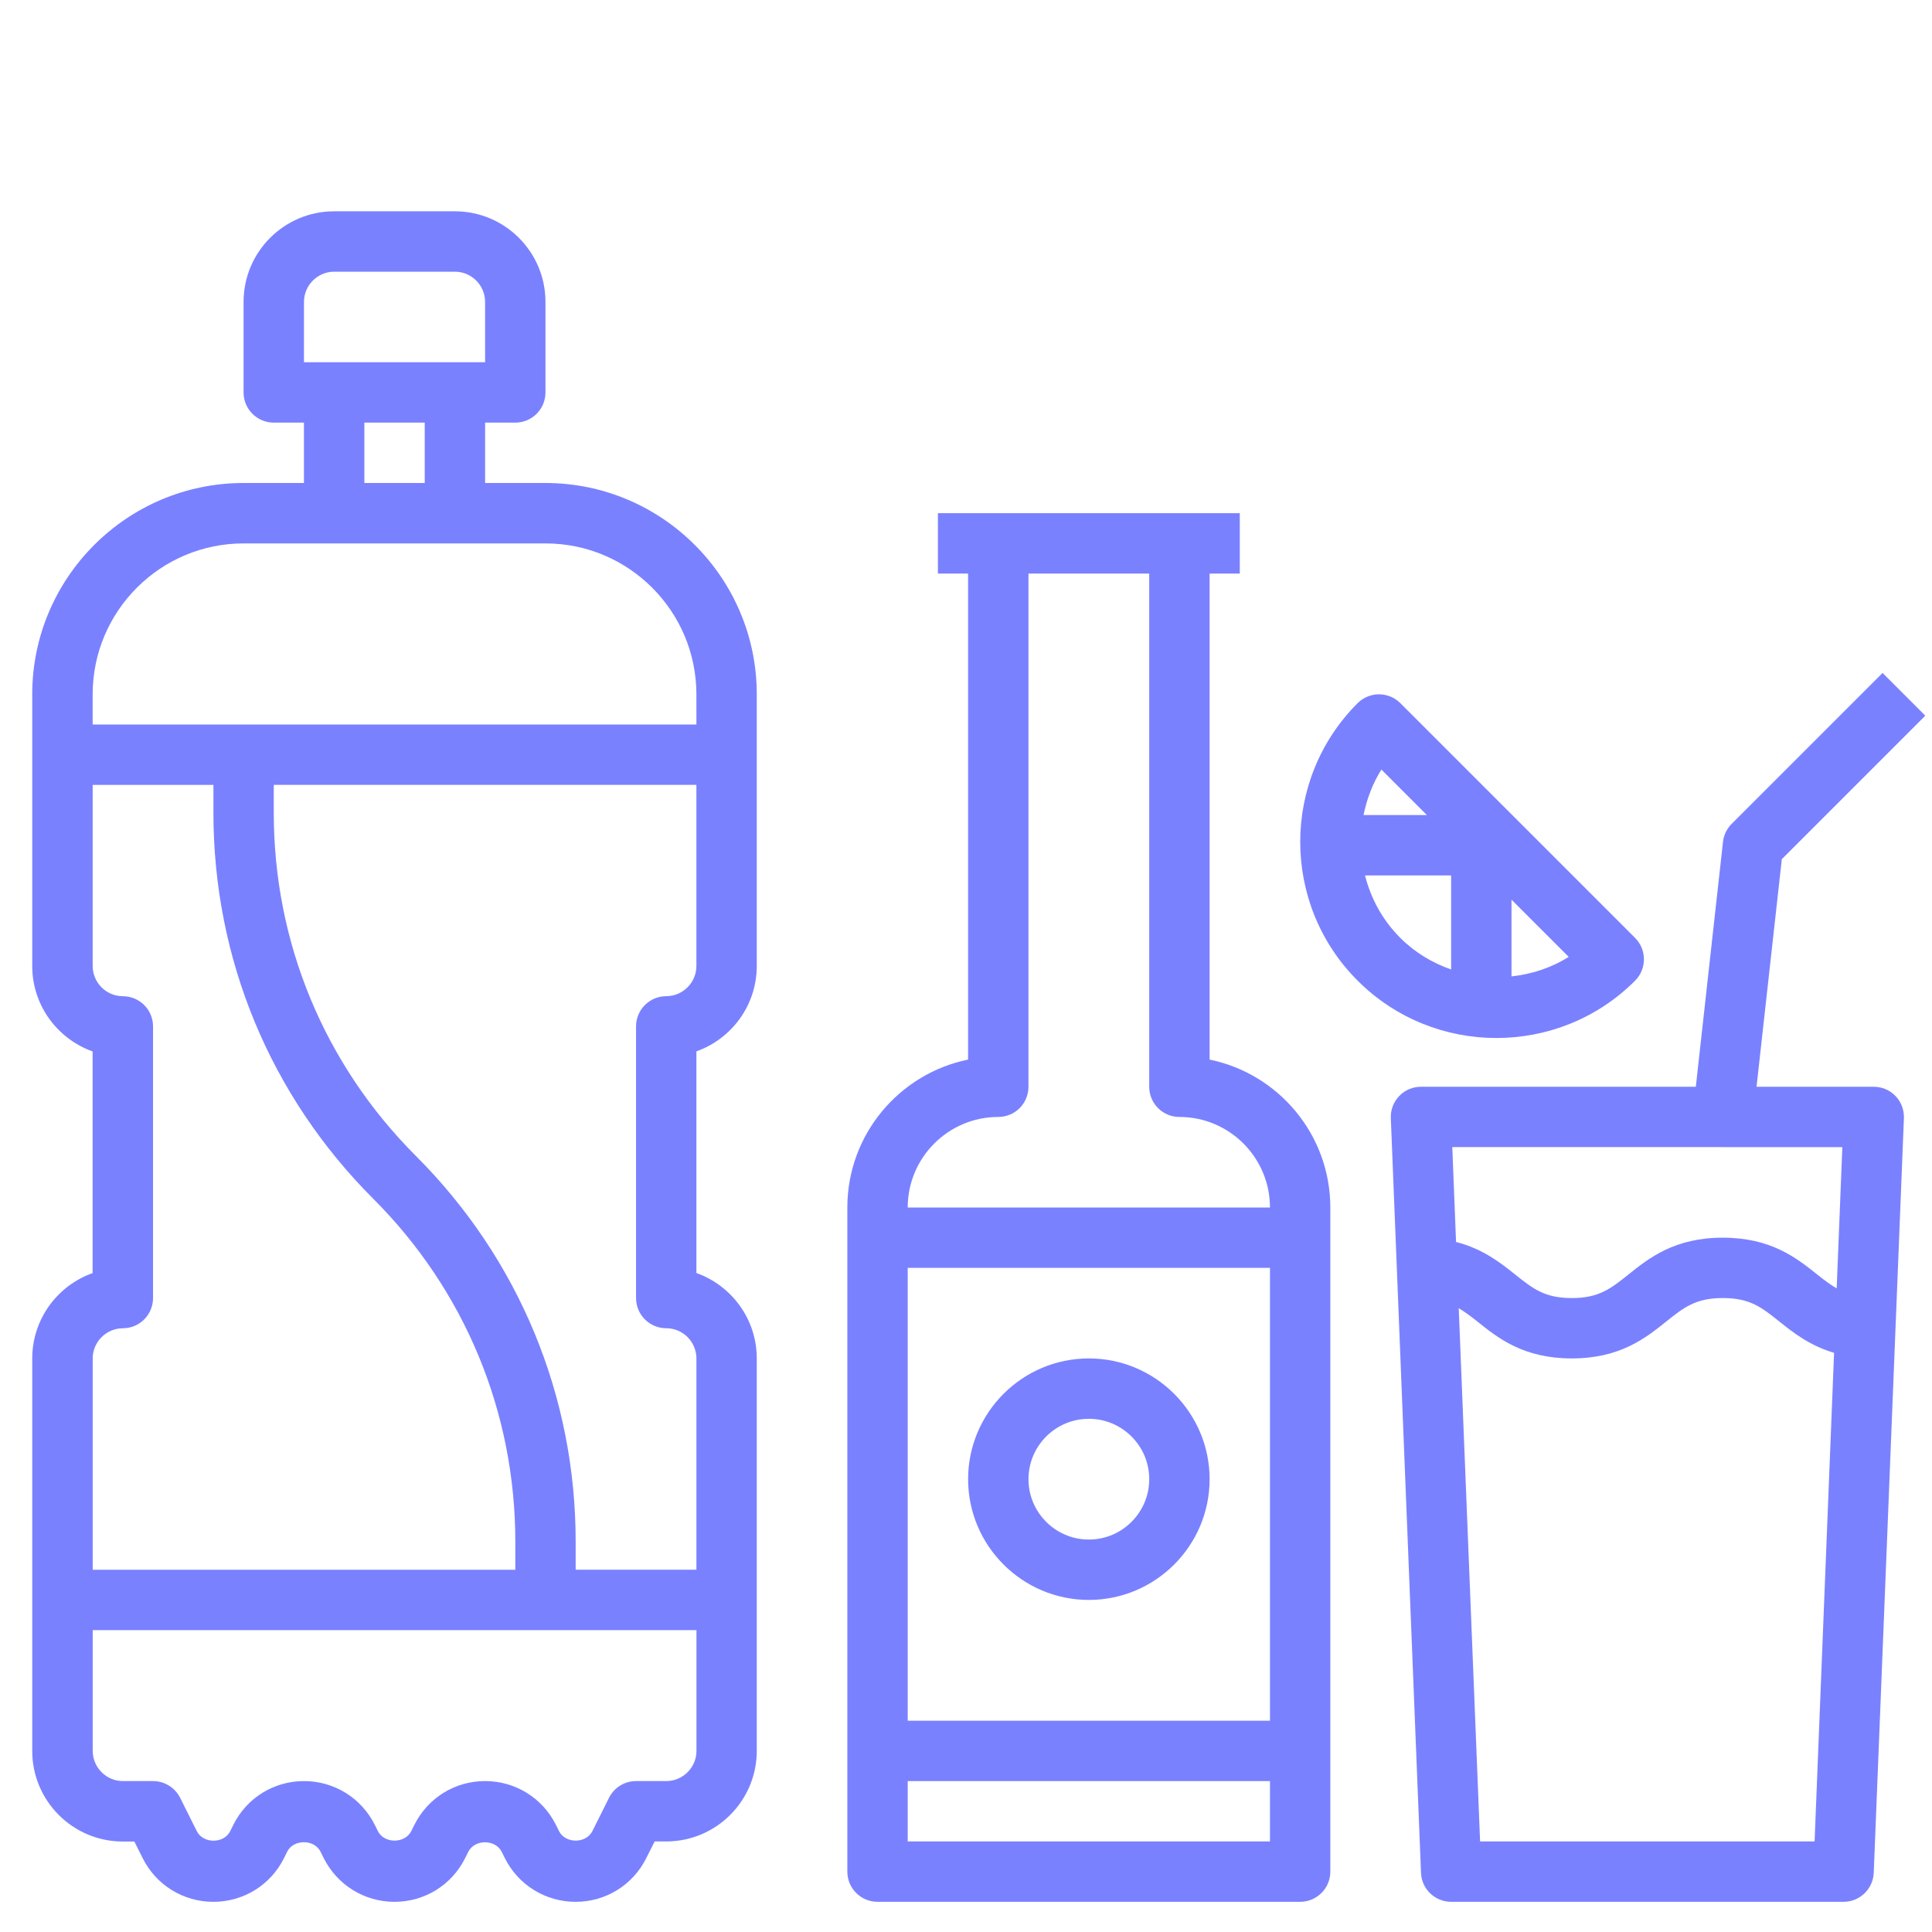
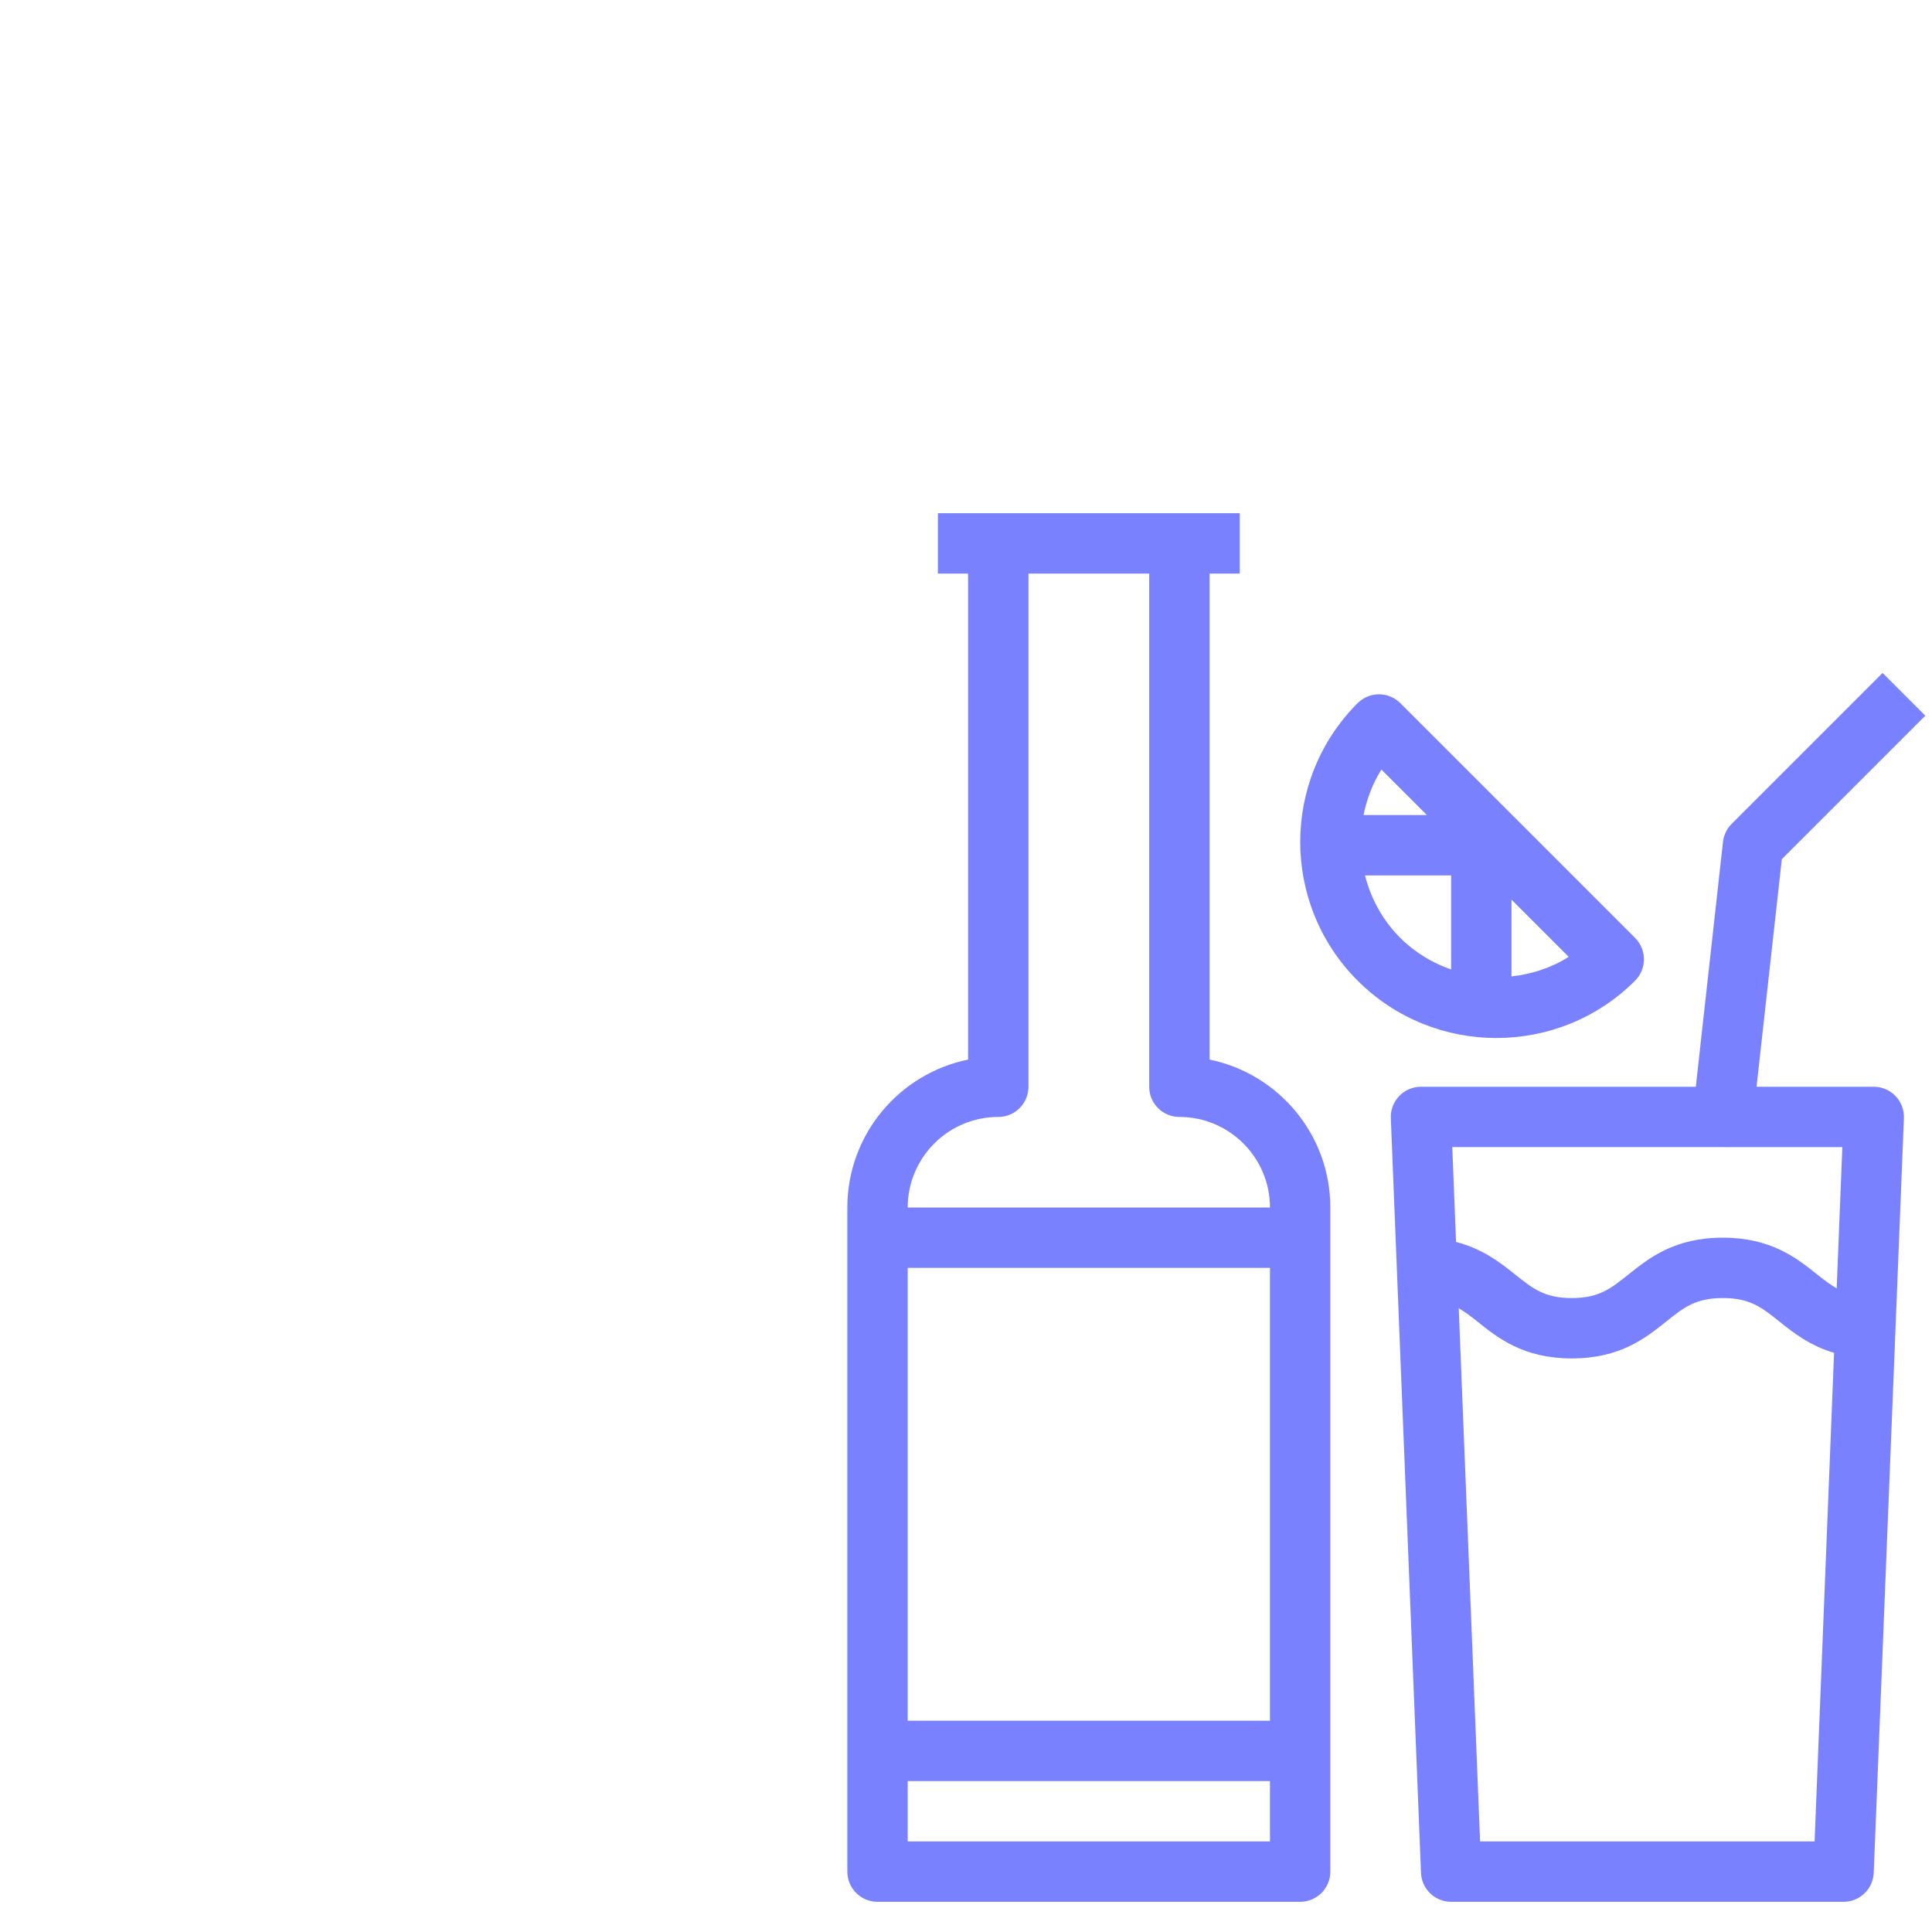
<svg xmlns="http://www.w3.org/2000/svg" fill="#7A81FF" width="100pt" height="100pt" version="1.1" viewBox="0 0 100 100">
  <g>
    <path d="m62.609 54.844v-25.156h1.562v-3.125h-15.625v3.125h1.562v25.156c-3.562 0.727-6.25 3.883-6.25 7.656v34.375c0 0.863 0.699 1.562 1.562 1.562h21.875c0.863 0 1.562-0.699 1.562-1.562v-34.375c0-3.773-2.688-6.93-6.25-7.656zm-10.938 2.969c0.863 0 1.562-0.699 1.562-1.562v-26.562h6.25v26.562c0 0.863 0.699 1.562 1.562 1.562 2.586 0 4.688 2.102 4.688 4.688h-18.75c0-2.586 2.102-4.688 4.688-4.688zm14.062 7.812v23.438h-18.75v-23.438zm-18.75 29.688v-3.125h18.75v3.125z" />
    <path d="m96.984 56.25h-6.066l1.309-11.781 7.426-7.426-2.211-2.211-7.812 7.812c-0.25 0.25-0.41 0.578-0.449 0.934l-1.406 12.672h-14.227c-0.426 0-0.832 0.172-1.125 0.48-0.293 0.305-0.453 0.719-0.434 1.145l1.562 39.062c0.031 0.836 0.719 1.5 1.559 1.5h20.312c0.84 0 1.527-0.664 1.562-1.5l1.562-39.062c0.016-0.426-0.141-0.84-0.434-1.145-0.297-0.309-0.703-0.48-1.129-0.48zm-1.625 3.125-0.293 7.312c-0.332-0.195-0.652-0.434-1.012-0.723-1.062-0.848-2.383-1.902-4.883-1.902s-3.82 1.055-4.883 1.906c-0.922 0.734-1.527 1.219-2.934 1.219s-2.008-0.484-2.93-1.219c-0.766-0.613-1.676-1.328-3.059-1.684l-0.195-4.91zm-18.75 35.938-1.105-27.602c0.316 0.195 0.625 0.418 0.969 0.695 1.062 0.852 2.383 1.906 4.883 1.906s3.82-1.055 4.883-1.906c0.918-0.734 1.527-1.219 2.934-1.219s2.012 0.484 2.93 1.219c0.723 0.578 1.574 1.246 2.828 1.617l-1.008 25.289z" />
-     <path d="m28.234 25h-3.125v-3.125h1.562c0.863 0 1.562-0.699 1.562-1.562v-4.688c0-2.586-2.102-4.688-4.688-4.688h-6.25c-2.586 0-4.688 2.102-4.688 4.688v4.688c0 0.863 0.699 1.562 1.562 1.562h1.562v3.125h-3.125c-6.031 0-10.938 4.906-10.938 10.938v14.062c0 2.039 1.305 3.773 3.125 4.422v11.473c-1.82 0.645-3.125 2.383-3.125 4.422v20.312c0 2.586 2.102 4.688 4.688 4.688h0.598l0.434 0.867c0.695 1.387 2.098 2.254 3.656 2.254s2.961-0.867 3.656-2.262l0.164-0.332c0.328-0.656 1.398-0.656 1.727 0l0.164 0.332c0.703 1.395 2.106 2.262 3.664 2.262s2.961-0.867 3.656-2.262l0.164-0.328c0.328-0.656 1.398-0.656 1.727 0l0.168 0.336c0.699 1.387 2.102 2.254 3.66 2.254s2.961-0.867 3.656-2.262l0.434-0.863h0.598c2.586 0 4.688-2.102 4.688-4.688v-20.312c0-2.039-1.305-3.773-3.125-4.422v-11.473c1.82-0.645 3.125-2.383 3.125-4.422v-14.062c0-6.027-4.906-10.934-10.938-10.934zm-12.5-9.375c0-0.859 0.703-1.562 1.562-1.562h6.25c0.859 0 1.562 0.703 1.562 1.562v3.125h-9.375zm3.125 6.25h3.125v3.125h-3.125zm-12.5 46.875c0.863 0 1.562-0.699 1.562-1.562v-14.062c0-0.863-0.699-1.562-1.562-1.562-0.859 0-1.562-0.703-1.562-1.562v-9.375h6.25v1.453c0 7.543 2.938 14.633 8.27 19.965 4.742 4.742 7.356 11.047 7.356 17.758v1.449h-21.875v-10.938c0-0.859 0.703-1.562 1.562-1.562zm28.125 23.438h-1.562c-0.594 0-1.133 0.336-1.398 0.863l-0.863 1.727c-0.328 0.656-1.398 0.656-1.727 0l-0.164-0.332c-0.699-1.391-2.102-2.258-3.66-2.258-1.562 0-2.961 0.867-3.66 2.262l-0.164 0.328c-0.328 0.656-1.398 0.656-1.727 0l-0.164-0.332c-0.699-1.391-2.102-2.258-3.66-2.258s-2.961 0.867-3.656 2.262l-0.164 0.332c-0.328 0.656-1.398 0.656-1.727 0l-0.863-1.727c-0.27-0.531-0.809-0.867-1.402-0.867h-1.562c-0.859 0-1.562-0.703-1.562-1.562v-6.25h31.25v6.25c0 0.859-0.703 1.562-1.562 1.562zm0-40.625c-0.863 0-1.562 0.699-1.562 1.562v14.062c0 0.863 0.699 1.562 1.562 1.562 0.859 0 1.562 0.703 1.562 1.562v10.938h-6.25v-1.453c0-7.543-2.938-14.633-8.27-19.965-4.742-4.742-7.356-11.047-7.356-17.758v-1.449h21.875v9.375c0 0.859-0.703 1.562-1.562 1.562zm1.562-14.062h-31.25v-1.562c0-4.309 3.504-7.812 7.812-7.812h15.625c4.309 0 7.812 3.504 7.812 7.812z" />
-     <path d="m56.359 82.812c3.445 0 6.25-2.805 6.25-6.25s-2.805-6.25-6.25-6.25-6.25 2.805-6.25 6.25 2.805 6.25 6.25 6.25zm0-9.375c1.723 0 3.125 1.402 3.125 3.125s-1.402 3.125-3.125 3.125-3.125-1.402-3.125-3.125 1.402-3.125 3.125-3.125z" />
    <path d="m84.633 50.758c0.609-0.609 0.609-1.602 0-2.211l-12.152-12.152c-0.609-0.609-1.598-0.609-2.211 0-3.961 3.961-3.961 10.402 0 14.363 1.98 1.98 4.582 2.969 7.18 2.969 2.606 0 5.207-0.988 7.184-2.969zm-6.398-0.219v-3.973l2.961 2.961c-0.91 0.574-1.926 0.898-2.961 1.012zm-6.734-10.707 2.356 2.356h-3.281c0.168-0.82 0.465-1.625 0.926-2.356zm-0.848 5.481h4.457v4.867c-0.957-0.336-1.863-0.867-2.629-1.633-0.926-0.922-1.527-2.047-1.828-3.234z" />
  </g>
</svg>